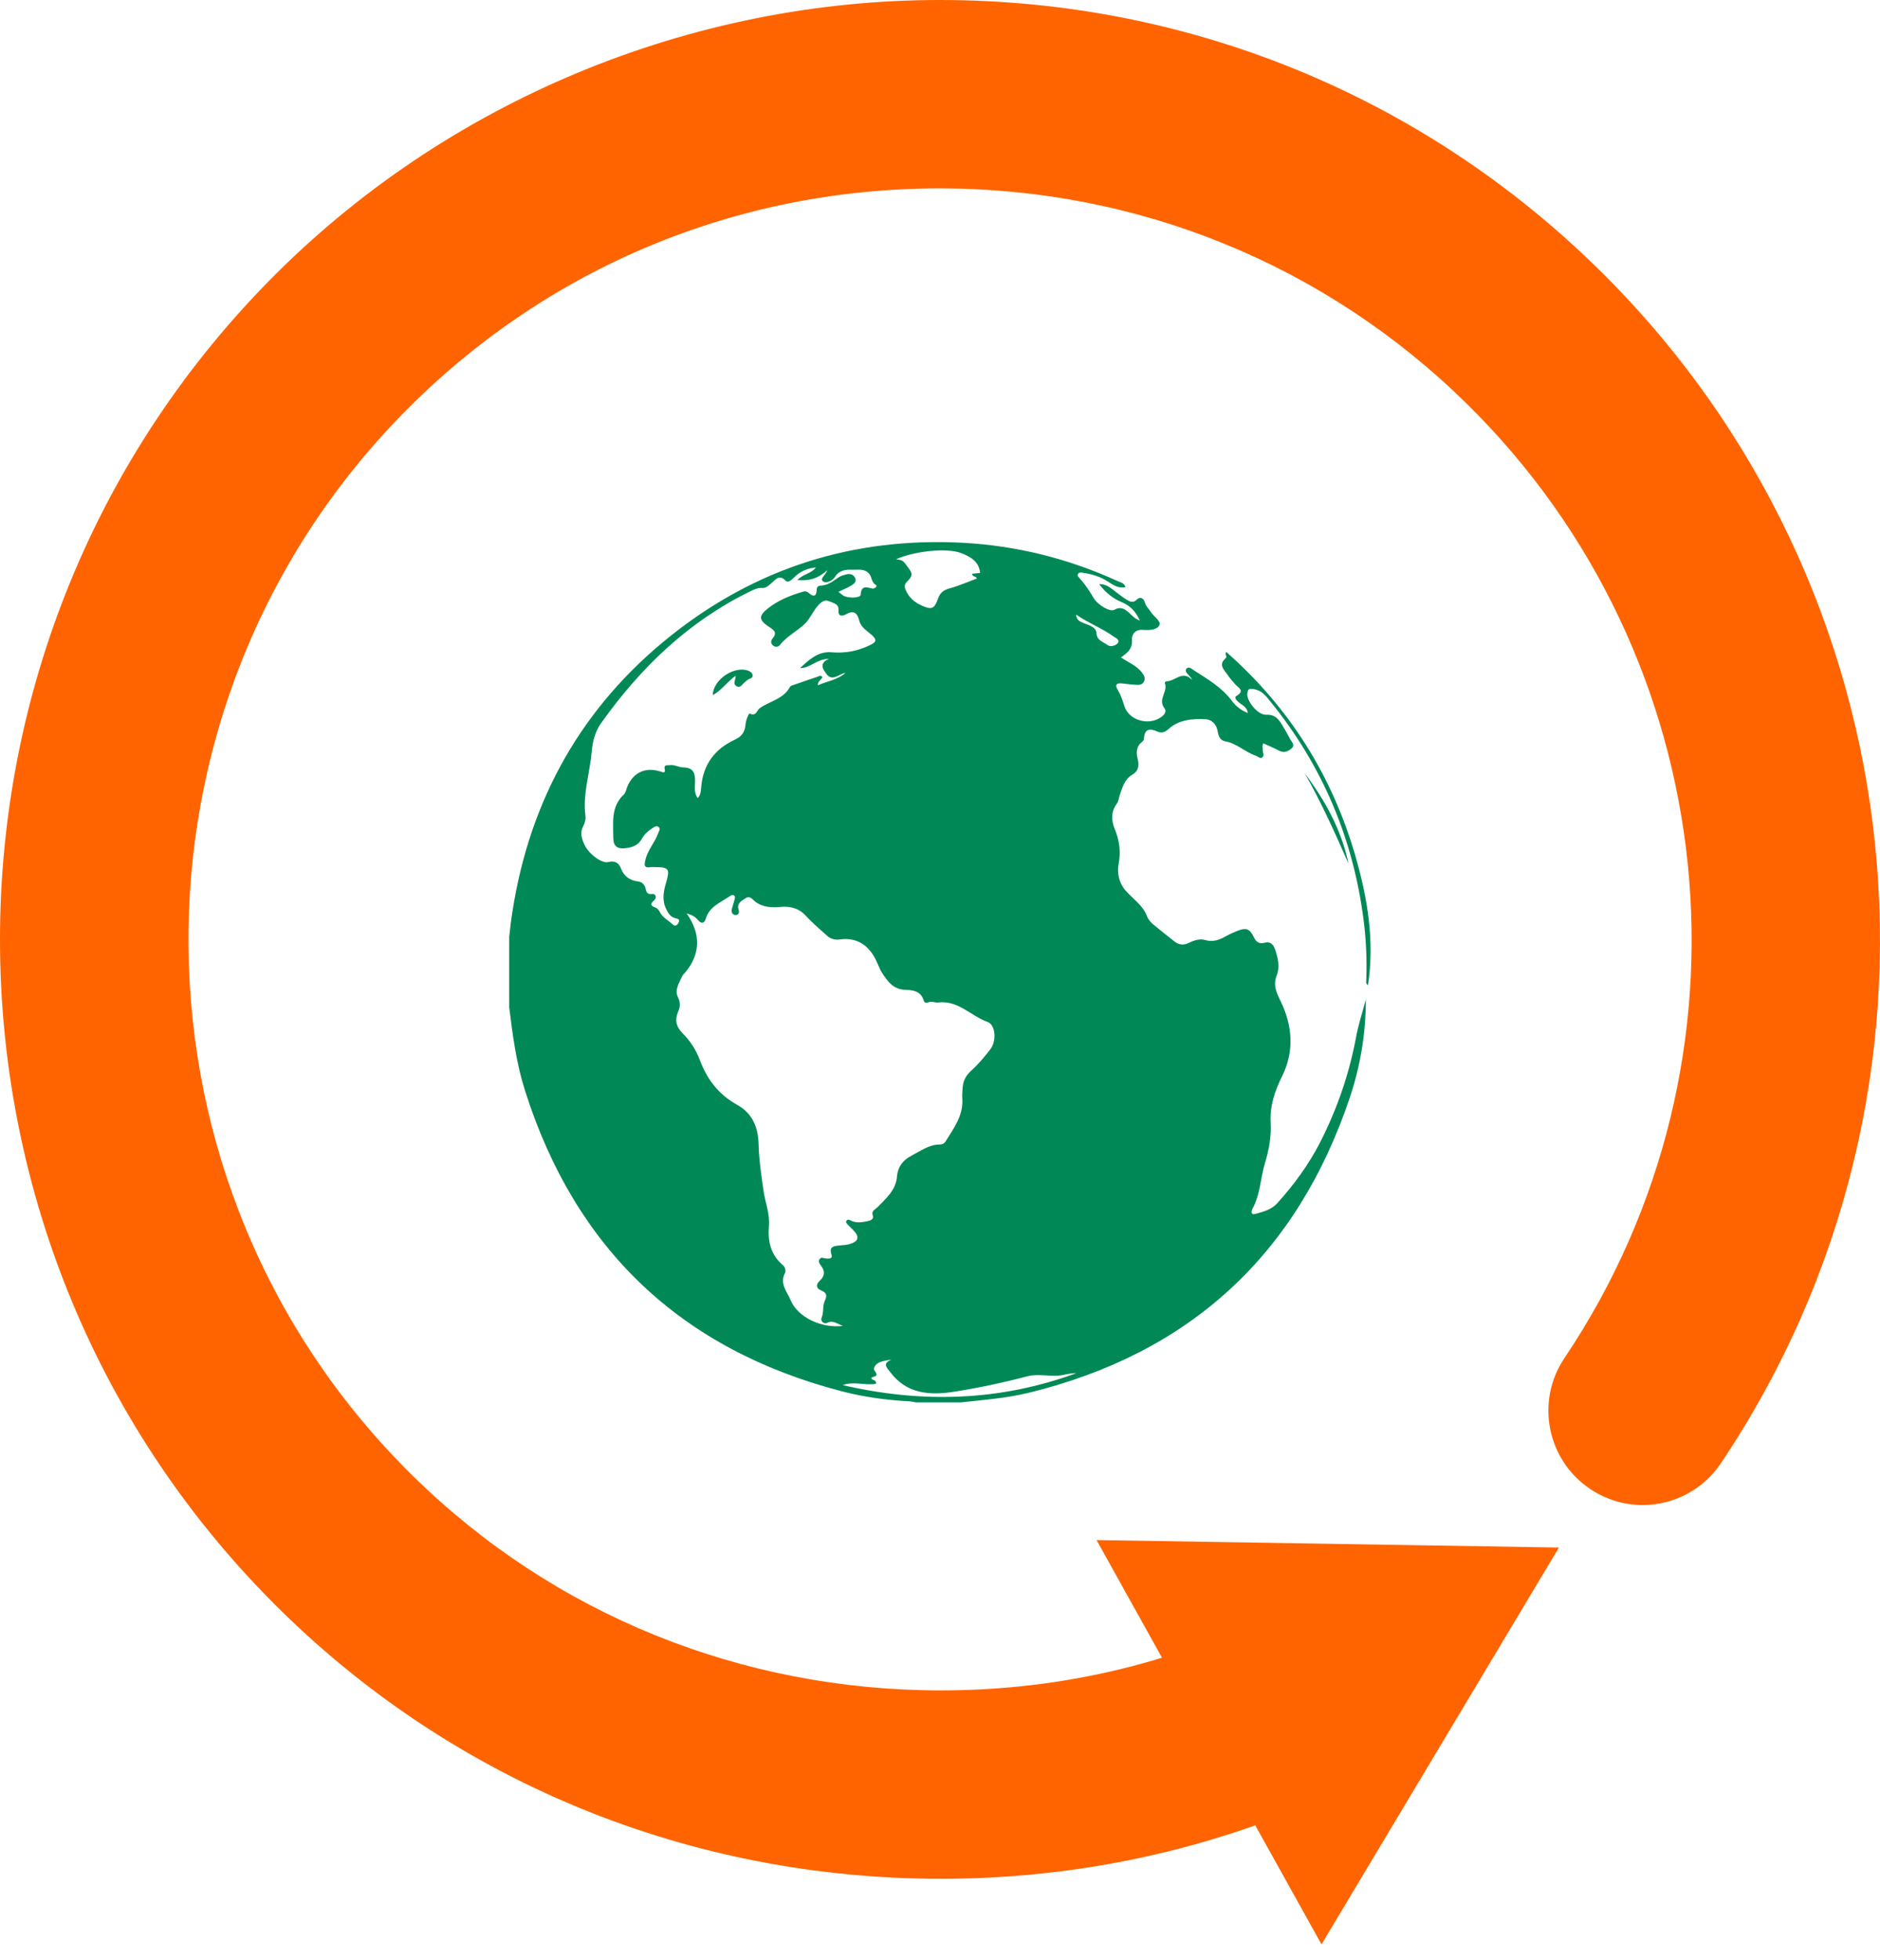
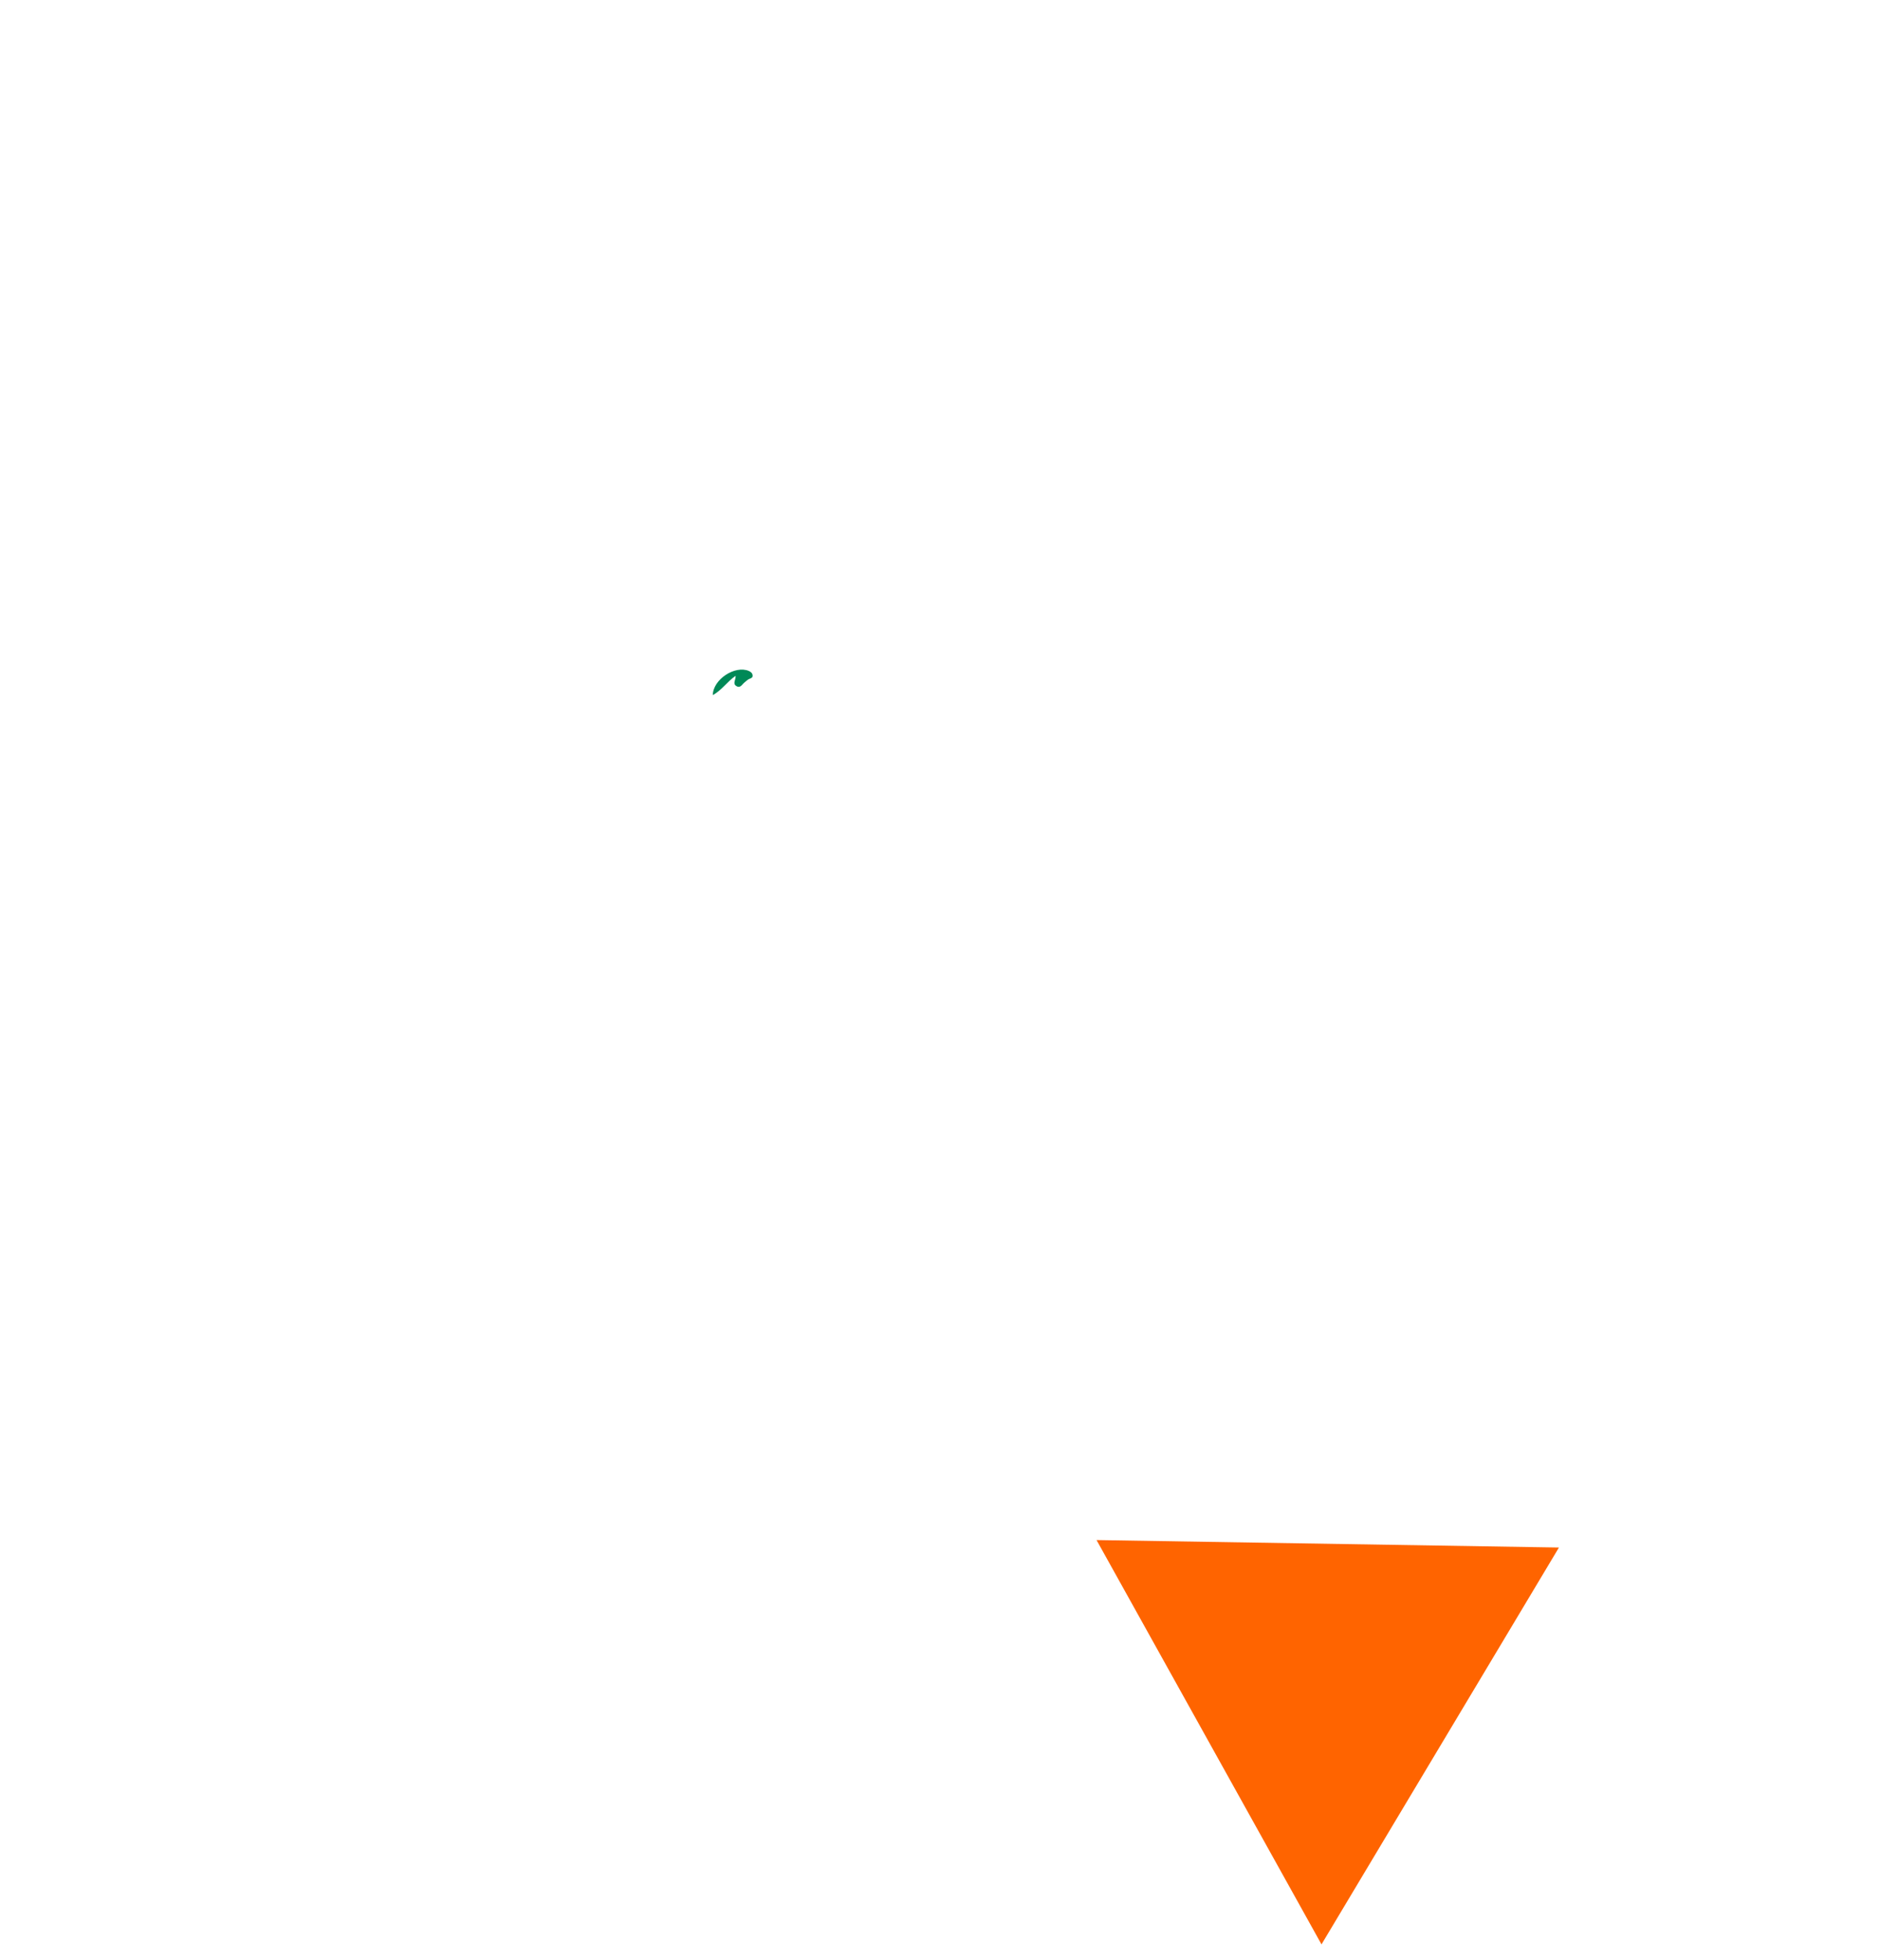
<svg xmlns="http://www.w3.org/2000/svg" width="118" height="123" viewBox="0 0 118 123" fill="none">
-   <path d="M100.299 16.859C89.216 5.983 74.546 0 58.985 0C43.423 0 28.033 6.271 16.86 17.652C-5.929 40.873 -5.568 78.303 17.652 101.092C28.7 111.932 43.405 117.906 59.066 117.906C66.59 117.906 73.88 116.518 80.665 113.851C79.701 111.95 79.106 109.823 79.007 107.579C78.899 105.165 79.547 102.867 80.719 100.857C74.105 104.29 66.743 106.084 59.066 106.084C46.532 106.084 34.764 101.317 25.942 92.649C7.371 74.429 7.092 44.504 25.312 25.933C34.241 16.832 46.199 11.822 58.985 11.822C71.438 11.822 83.17 16.607 92.027 25.302C108.238 41.206 110.833 66.409 98.191 85.233C96.371 87.936 97.091 91.621 99.804 93.442C100.786 94.099 101.921 94.451 103.102 94.451C105.075 94.451 106.913 93.469 108.012 91.829C123.817 68.284 120.582 36.764 100.308 16.868L100.299 16.859Z" fill="#FF6400" />
  <path d="M68.825 96.649L97.848 97.118L82.945 122.023L68.825 96.649Z" fill="#FF6400" />
-   <path d="M31.962 63.219V58.786C32.025 58.245 32.079 57.705 32.169 57.173C33.268 50.154 36.53 44.342 42.09 39.908C47.424 35.655 53.542 33.709 60.382 34.06C63.815 34.24 67.077 35.06 70.185 36.484C70.347 36.556 70.564 36.583 70.645 36.854C70.212 36.935 69.888 36.727 69.573 36.52C69.077 36.187 68.527 36.025 67.951 35.944C67.852 35.926 67.725 35.907 67.662 36.016C67.59 36.133 67.698 36.214 67.761 36.286C68.104 36.664 68.383 37.088 68.644 37.529C68.915 37.98 69.681 38.422 69.942 38.268C70.338 38.043 70.6 38.214 70.87 38.458C71.059 38.629 71.222 38.836 71.546 38.944C71.285 38.377 70.942 38.016 70.429 37.8C69.879 37.575 69.419 37.223 68.987 36.655C69.419 36.655 69.627 36.845 69.843 36.998C70.122 37.205 70.392 37.43 70.69 37.62C70.879 37.737 71.113 37.863 71.321 37.656C71.609 37.367 71.807 37.611 71.861 37.818C71.933 38.079 72.123 38.214 72.24 38.413C72.42 38.701 72.897 38.971 72.762 39.251C72.627 39.521 72.141 39.566 71.762 39.53C71.285 39.485 71.023 39.773 71.05 40.17C71.086 40.737 70.744 40.981 70.356 41.26C70.816 41.566 71.339 41.764 71.681 42.215C71.807 42.377 71.897 42.548 71.816 42.747C71.726 42.963 71.528 42.99 71.33 42.981C71.032 42.963 70.735 42.927 70.438 42.891C70.095 42.855 69.951 42.954 70.158 43.296C70.347 43.612 70.465 43.963 70.573 44.315C70.861 45.216 72.096 45.558 72.871 45.008C73.069 44.873 73.258 44.657 73.078 44.432C72.654 43.882 73.339 43.377 73.105 42.855C73.105 42.837 73.177 42.756 73.204 42.756C73.745 42.774 74.213 42.026 74.817 42.666C74.772 42.548 74.727 42.503 74.682 42.449C74.564 42.305 74.33 42.143 74.465 41.972C74.61 41.782 74.826 41.999 74.97 42.089C75.826 42.639 76.709 43.152 77.331 43.999C77.574 44.324 77.898 44.576 78.322 44.747C78.268 44.36 77.971 44.261 77.772 44.089C77.646 43.981 77.421 43.783 77.61 43.675C78.16 43.341 77.727 43.17 77.538 42.954C77.367 42.756 77.187 42.557 77.043 42.341C76.826 42.026 76.457 41.711 76.925 41.314C77.061 41.197 76.844 41.062 76.97 40.917C80.953 44.423 83.647 48.73 85.098 53.803C85.837 56.407 86.287 59.056 85.864 61.831C85.702 61.705 85.756 61.597 85.756 61.498C85.801 60.228 85.747 58.966 85.585 57.714C84.927 52.605 82.99 48.036 79.746 44.035C79.457 43.675 79.205 43.323 78.664 43.242C78.367 43.197 78.34 43.269 78.295 43.486C78.196 43.936 78.926 44.882 79.475 44.855C80.061 44.828 80.277 45.171 80.512 45.558C80.665 45.819 80.818 46.072 80.953 46.342C81.043 46.531 81.305 46.739 81.088 46.946C80.881 47.144 80.602 47.279 80.277 47.108C79.962 46.937 79.62 46.801 79.295 46.648C79.196 46.82 79.268 46.964 79.259 47.099C79.259 47.252 79.385 47.423 79.214 47.54C79.07 47.63 78.962 47.468 78.836 47.432C78.151 47.207 77.637 46.648 76.898 46.522C76.628 46.477 76.484 46.243 76.439 45.946C76.376 45.504 76.105 45.162 75.664 45.135C74.835 45.099 74.006 45.153 73.339 45.756C73.132 45.946 72.897 46.027 72.663 45.919C72.141 45.675 71.834 45.747 71.798 46.378C71.798 46.441 71.735 46.513 71.69 46.549C71.312 46.847 71.303 47.225 71.411 47.648C71.51 48.036 71.456 48.396 71.077 48.613C70.573 48.91 70.447 49.424 70.275 49.919C70.221 50.081 70.212 50.28 70.113 50.415C69.717 50.938 69.744 51.487 69.978 52.055C70.266 52.749 70.356 53.452 70.212 54.217C70.104 54.794 70.239 55.425 70.645 55.884C71.104 56.416 71.735 56.803 71.996 57.506C72.078 57.723 72.24 57.894 72.411 58.038C72.844 58.398 73.285 58.741 73.727 59.092C74.006 59.309 74.303 59.327 74.619 59.173C74.943 59.011 75.294 58.894 75.637 58.993C76.123 59.137 76.529 58.993 76.934 58.759C77.16 58.633 77.403 58.525 77.646 58.425C78.214 58.2 78.439 58.272 78.701 58.822C78.854 59.128 79.043 59.254 79.367 59.164C79.746 59.065 79.926 59.281 80.034 59.588C80.214 60.11 80.34 60.696 80.142 61.192C79.89 61.831 80.115 62.282 80.376 62.823C81.124 64.364 81.251 65.958 80.476 67.535C80.016 68.463 79.692 69.4 79.755 70.464C79.8 71.329 79.647 72.167 79.394 73.005C79.106 73.951 79.106 74.987 78.601 75.879C78.601 75.897 78.592 75.915 78.583 75.933C78.52 76.15 78.583 76.24 78.809 76.177C79.304 76.041 79.8 75.915 80.16 75.519C81.215 74.356 82.143 73.086 82.854 71.698C83.918 69.617 84.684 67.409 85.116 65.084C85.26 64.291 85.522 63.508 85.729 62.724C85.729 64.841 85.386 66.904 84.72 68.887C81.404 78.754 74.673 84.944 64.545 87.413C63.157 87.746 61.742 87.855 60.328 88.008H57.48C57.363 87.99 57.237 87.954 57.12 87.945C55.66 87.873 54.218 87.674 52.803 87.305C42.721 84.674 36.107 78.375 32.953 68.445C32.412 66.751 32.178 64.985 31.962 63.228V63.219ZM52.93 83.214C52.542 83.097 52.299 82.817 51.903 83.025C51.713 83.115 51.479 82.899 51.569 82.7C51.713 82.349 51.623 81.962 51.767 81.637C51.92 81.313 51.903 81.141 51.551 80.988C51.236 80.862 51.182 80.637 51.452 80.376C51.758 80.096 51.803 79.79 51.542 79.448C51.452 79.321 51.335 79.177 51.443 79.015C51.542 78.862 51.695 78.97 51.83 78.979C52.029 78.997 52.281 79.015 52.182 78.709C52.038 78.249 52.308 78.204 52.632 78.168C52.858 78.141 53.092 78.141 53.308 78.078C53.894 77.916 53.975 77.627 53.551 77.195C53.443 77.078 53.326 76.979 53.218 76.861C53.146 76.789 53.056 76.699 53.146 76.591C53.209 76.51 53.317 76.555 53.389 76.591C53.723 76.771 54.074 76.708 54.416 76.645C54.597 76.609 54.867 76.528 54.786 76.303C54.678 75.987 54.894 75.933 55.056 75.78C55.606 75.222 56.228 74.69 56.3 73.843C56.354 73.203 56.687 72.798 57.21 72.527C57.778 72.23 58.318 71.824 59.003 71.824C59.156 71.824 59.282 71.752 59.354 71.626C59.868 70.797 60.472 70.004 60.4 68.941C60.382 68.734 60.4 68.517 60.418 68.31C60.436 67.869 60.598 67.526 60.94 67.211C61.391 66.805 61.796 66.328 62.166 65.841C62.571 65.301 62.472 64.309 61.995 64.138C60.949 63.769 60.147 62.76 58.886 62.913C58.697 62.94 58.489 62.814 58.273 62.904C58.156 62.949 58.021 62.949 57.976 62.787C57.813 62.201 57.291 62.129 56.84 62.12C56.074 62.102 55.723 61.597 55.372 61.066C55.182 60.777 55.083 60.426 54.912 60.119C54.434 59.245 53.714 58.822 52.704 58.957C52.407 59.002 52.137 58.921 51.92 58.732C51.443 58.308 50.956 57.885 50.524 57.416C50.136 57.002 49.569 56.858 49.028 56.912C48.478 56.966 47.884 56.957 47.397 56.578C47.226 56.452 47.082 56.191 46.811 56.362C46.559 56.533 46.226 56.668 46.361 57.092C46.397 57.218 46.397 57.344 46.262 57.407C46.172 57.452 46.09 57.425 46.018 57.371C45.91 57.281 45.901 57.164 45.937 57.038C45.991 56.858 46.045 56.668 46.099 56.479C46.127 56.38 46.172 56.263 46.063 56.191C45.964 56.128 45.856 56.209 45.775 56.263C45.208 56.65 44.523 56.894 44.297 57.66C44.216 57.93 44.027 58.011 43.802 57.732C43.64 57.533 43.414 57.407 43.099 57.326C44.009 58.615 43.964 59.885 43.009 61.029C42.955 61.093 42.874 61.156 42.838 61.228C42.639 61.651 42.333 62.12 42.54 62.552C42.712 62.904 42.703 63.165 42.567 63.48C42.342 64.003 42.432 64.436 42.856 64.859C43.333 65.328 43.694 65.904 43.928 66.535C44.388 67.751 45.117 68.698 46.271 69.337C47.208 69.86 47.586 70.716 47.613 71.797C47.64 72.789 47.785 73.78 47.929 74.762C48.037 75.492 48.334 76.186 48.262 76.969C48.181 77.898 48.379 78.763 49.154 79.412C49.28 79.52 49.343 79.763 49.262 79.907C48.92 80.574 49.416 81.078 49.623 81.592C50.064 82.673 51.587 83.385 52.921 83.205L52.93 83.214ZM50.218 41.927C50.785 41.404 51.344 40.863 52.191 40.935C53.038 41.008 53.831 40.863 54.588 40.494C54.894 40.341 55.128 40.224 54.732 39.863C54.444 39.602 54.047 39.386 53.939 38.971C53.804 38.476 53.614 38.259 53.092 38.557C52.912 38.656 52.596 38.728 52.632 38.322C52.668 37.89 52.326 37.863 52.074 37.746C51.794 37.611 51.596 37.737 51.389 37.953C51.046 38.304 50.866 38.8 50.542 39.124C50.055 39.602 49.398 39.908 48.956 40.476C48.857 40.602 48.668 40.629 48.523 40.512C48.379 40.395 48.37 40.215 48.478 40.089C48.758 39.746 48.668 39.593 48.298 39.359C47.613 38.908 47.604 38.665 48.181 38.196C48.83 37.674 49.605 37.367 50.398 37.133C50.515 37.097 50.632 37.097 50.74 37.196C51.028 37.448 51.245 37.484 51.263 37.007C51.263 36.863 51.335 36.764 51.479 36.755C51.929 36.745 52.263 36.502 52.605 36.25C52.749 36.142 52.957 36.088 53.146 36.043C53.371 35.989 53.578 36.061 53.678 36.277C53.777 36.511 53.596 36.646 53.434 36.745C53.182 36.89 52.912 37.007 52.623 37.142C52.731 37.232 52.813 37.295 52.903 37.358C53.155 37.556 54.002 37.547 54.02 37.331C54.056 36.727 54.371 36.845 54.75 36.935C54.867 36.962 55.11 36.791 54.984 36.718C54.687 36.547 54.732 36.232 54.57 36.025C54.272 35.655 53.831 35.772 53.461 35.754C53.074 35.745 52.659 35.781 52.398 36.223C52.272 36.43 51.866 36.637 51.668 36.493C51.425 36.313 51.821 36.106 51.929 35.781C51.362 36.295 50.785 36.475 50.046 36.403C50.425 36.007 50.938 35.998 51.209 35.61C50.686 35.664 50.218 35.853 49.848 36.232C49.695 36.385 49.47 36.601 49.316 36.448C48.893 36.007 48.659 36.403 48.415 36.601C48.235 36.755 48.073 36.917 47.83 36.899C47.55 36.881 47.325 36.998 47.082 37.115C43.207 39.007 40.215 41.891 37.738 45.369C37.35 45.91 37.197 46.531 37.143 47.144C37.026 48.505 36.566 49.82 36.746 51.208C36.773 51.406 36.71 51.64 36.62 51.821C36.386 52.244 36.503 52.632 36.692 53.028C36.963 53.596 37.774 54.208 38.179 54.1C38.594 53.992 38.846 54.154 38.972 54.497C39.17 54.992 39.513 55.245 40.035 55.317C40.279 55.344 40.45 55.488 40.513 55.74C40.567 55.965 40.603 56.155 40.945 56.101C41.126 56.074 41.27 56.317 41.053 56.506C40.819 56.704 40.819 56.84 41.117 56.948C41.279 57.002 41.369 57.137 41.441 57.281C41.621 57.605 41.955 57.759 42.207 58.002C42.351 58.146 42.495 58.101 42.585 57.912C42.694 57.687 42.567 57.669 42.387 57.623C42.063 57.551 41.919 57.272 41.792 57.002C41.54 56.452 41.657 55.893 41.819 55.353C42.054 54.533 41.982 54.425 41.126 54.416C41.035 54.416 40.945 54.407 40.864 54.416C40.423 54.497 40.423 54.307 40.513 53.947C40.657 53.325 41.108 52.875 41.306 52.298C41.351 52.172 41.477 52.028 41.351 51.911C41.198 51.776 41.053 51.911 40.927 51.992C40.666 52.154 40.441 52.361 40.297 52.623C40.062 53.064 39.666 53.19 39.215 53.235C38.747 53.28 38.504 53.1 38.495 52.623C38.495 51.649 38.323 50.631 39.161 49.856C39.269 49.757 39.296 49.577 39.35 49.424C39.72 48.486 40.495 48.117 41.441 48.414C41.549 48.45 41.783 48.55 41.729 48.315C41.639 47.946 41.883 48.045 42.054 48.018C42.342 47.982 42.612 48.153 42.874 48.162C43.586 48.162 43.64 48.595 43.622 49.135C43.613 49.451 43.568 49.784 43.793 50.09C43.991 49.874 43.991 49.631 44.009 49.415C44.126 47.982 44.856 47 46.154 46.405C46.172 46.405 46.181 46.387 46.199 46.378C46.586 46.198 46.757 45.891 46.793 45.468C46.811 45.207 46.992 44.747 47.064 44.783C47.46 44.972 47.505 44.585 47.667 44.459C48.289 43.999 49.163 43.891 49.578 43.116C49.623 43.026 49.785 42.999 49.902 42.954C50.362 42.792 50.83 42.63 51.299 42.476C51.398 42.44 51.524 42.341 51.614 42.494C51.56 42.675 51.317 42.738 51.335 43.008C51.938 42.738 52.587 42.666 53.065 42.224C52.65 42.296 52.236 42.801 51.866 42.287C51.74 42.107 51.317 41.638 52.029 41.35C51.29 41.341 50.857 41.927 50.236 41.927H50.218ZM61.517 35.953C61.454 35.205 60.841 34.916 60.355 34.718C59.372 34.34 57.3 34.619 56.246 35.097C56.714 35.16 56.687 35.187 57.084 35.736C57.39 36.151 57.066 36.331 56.867 36.574C56.741 36.736 56.786 36.908 56.867 37.07C57.057 37.493 57.372 37.773 57.786 37.971C58.462 38.286 58.633 38.25 58.886 37.547C59.021 37.16 59.264 37.016 59.634 36.917C60.21 36.755 60.76 36.511 61.319 36.304C61.229 36.124 61.021 36.223 61.021 36.007L61.526 35.953H61.517ZM67.572 86.169C67.338 86.197 67.095 86.197 66.86 86.26C66.067 86.467 65.274 86.169 64.463 86.377C62.959 86.773 61.418 87.098 59.886 87.341C58.372 87.575 56.903 87.494 55.867 86.097C55.669 85.827 55.354 85.575 55.957 85.323C55.669 85.368 55.435 85.404 55.227 85.485C54.984 85.584 54.759 85.845 54.903 86.034C55.173 86.386 54.903 86.359 54.723 86.44C54.705 86.449 54.696 86.485 54.687 86.512C54.768 86.638 55.029 86.584 54.975 86.845C54.281 86.963 53.578 86.665 52.894 86.926C57.85 88.071 62.742 87.945 67.572 86.169ZM67.545 38.548C67.545 38.899 67.77 39.007 68.023 39.106C68.338 39.233 68.789 39.35 68.816 39.71C68.843 40.215 69.248 40.269 69.501 40.476C69.681 40.62 70.032 40.53 70.167 40.35C70.311 40.152 70.023 40.035 69.879 39.935C69.149 39.404 68.284 39.097 67.545 38.566V38.548Z" fill="#008957" />
-   <path d="M84.639 54.199C83.792 52.271 82.936 50.352 81.89 48.523C83.17 50.234 84.197 52.073 84.639 54.199Z" fill="#008957" />
  <path d="M46.181 42.405C45.631 42.783 45.298 43.324 44.739 43.621C44.757 42.63 46.136 41.738 47.001 42.107C47.118 42.161 47.217 42.233 47.235 42.368C47.262 42.531 47.145 42.558 47.019 42.612C46.911 42.657 46.83 42.756 46.73 42.828C46.577 42.945 46.469 43.215 46.217 43.053C45.965 42.9 46.19 42.675 46.172 42.405H46.181Z" fill="#008957" />
</svg>